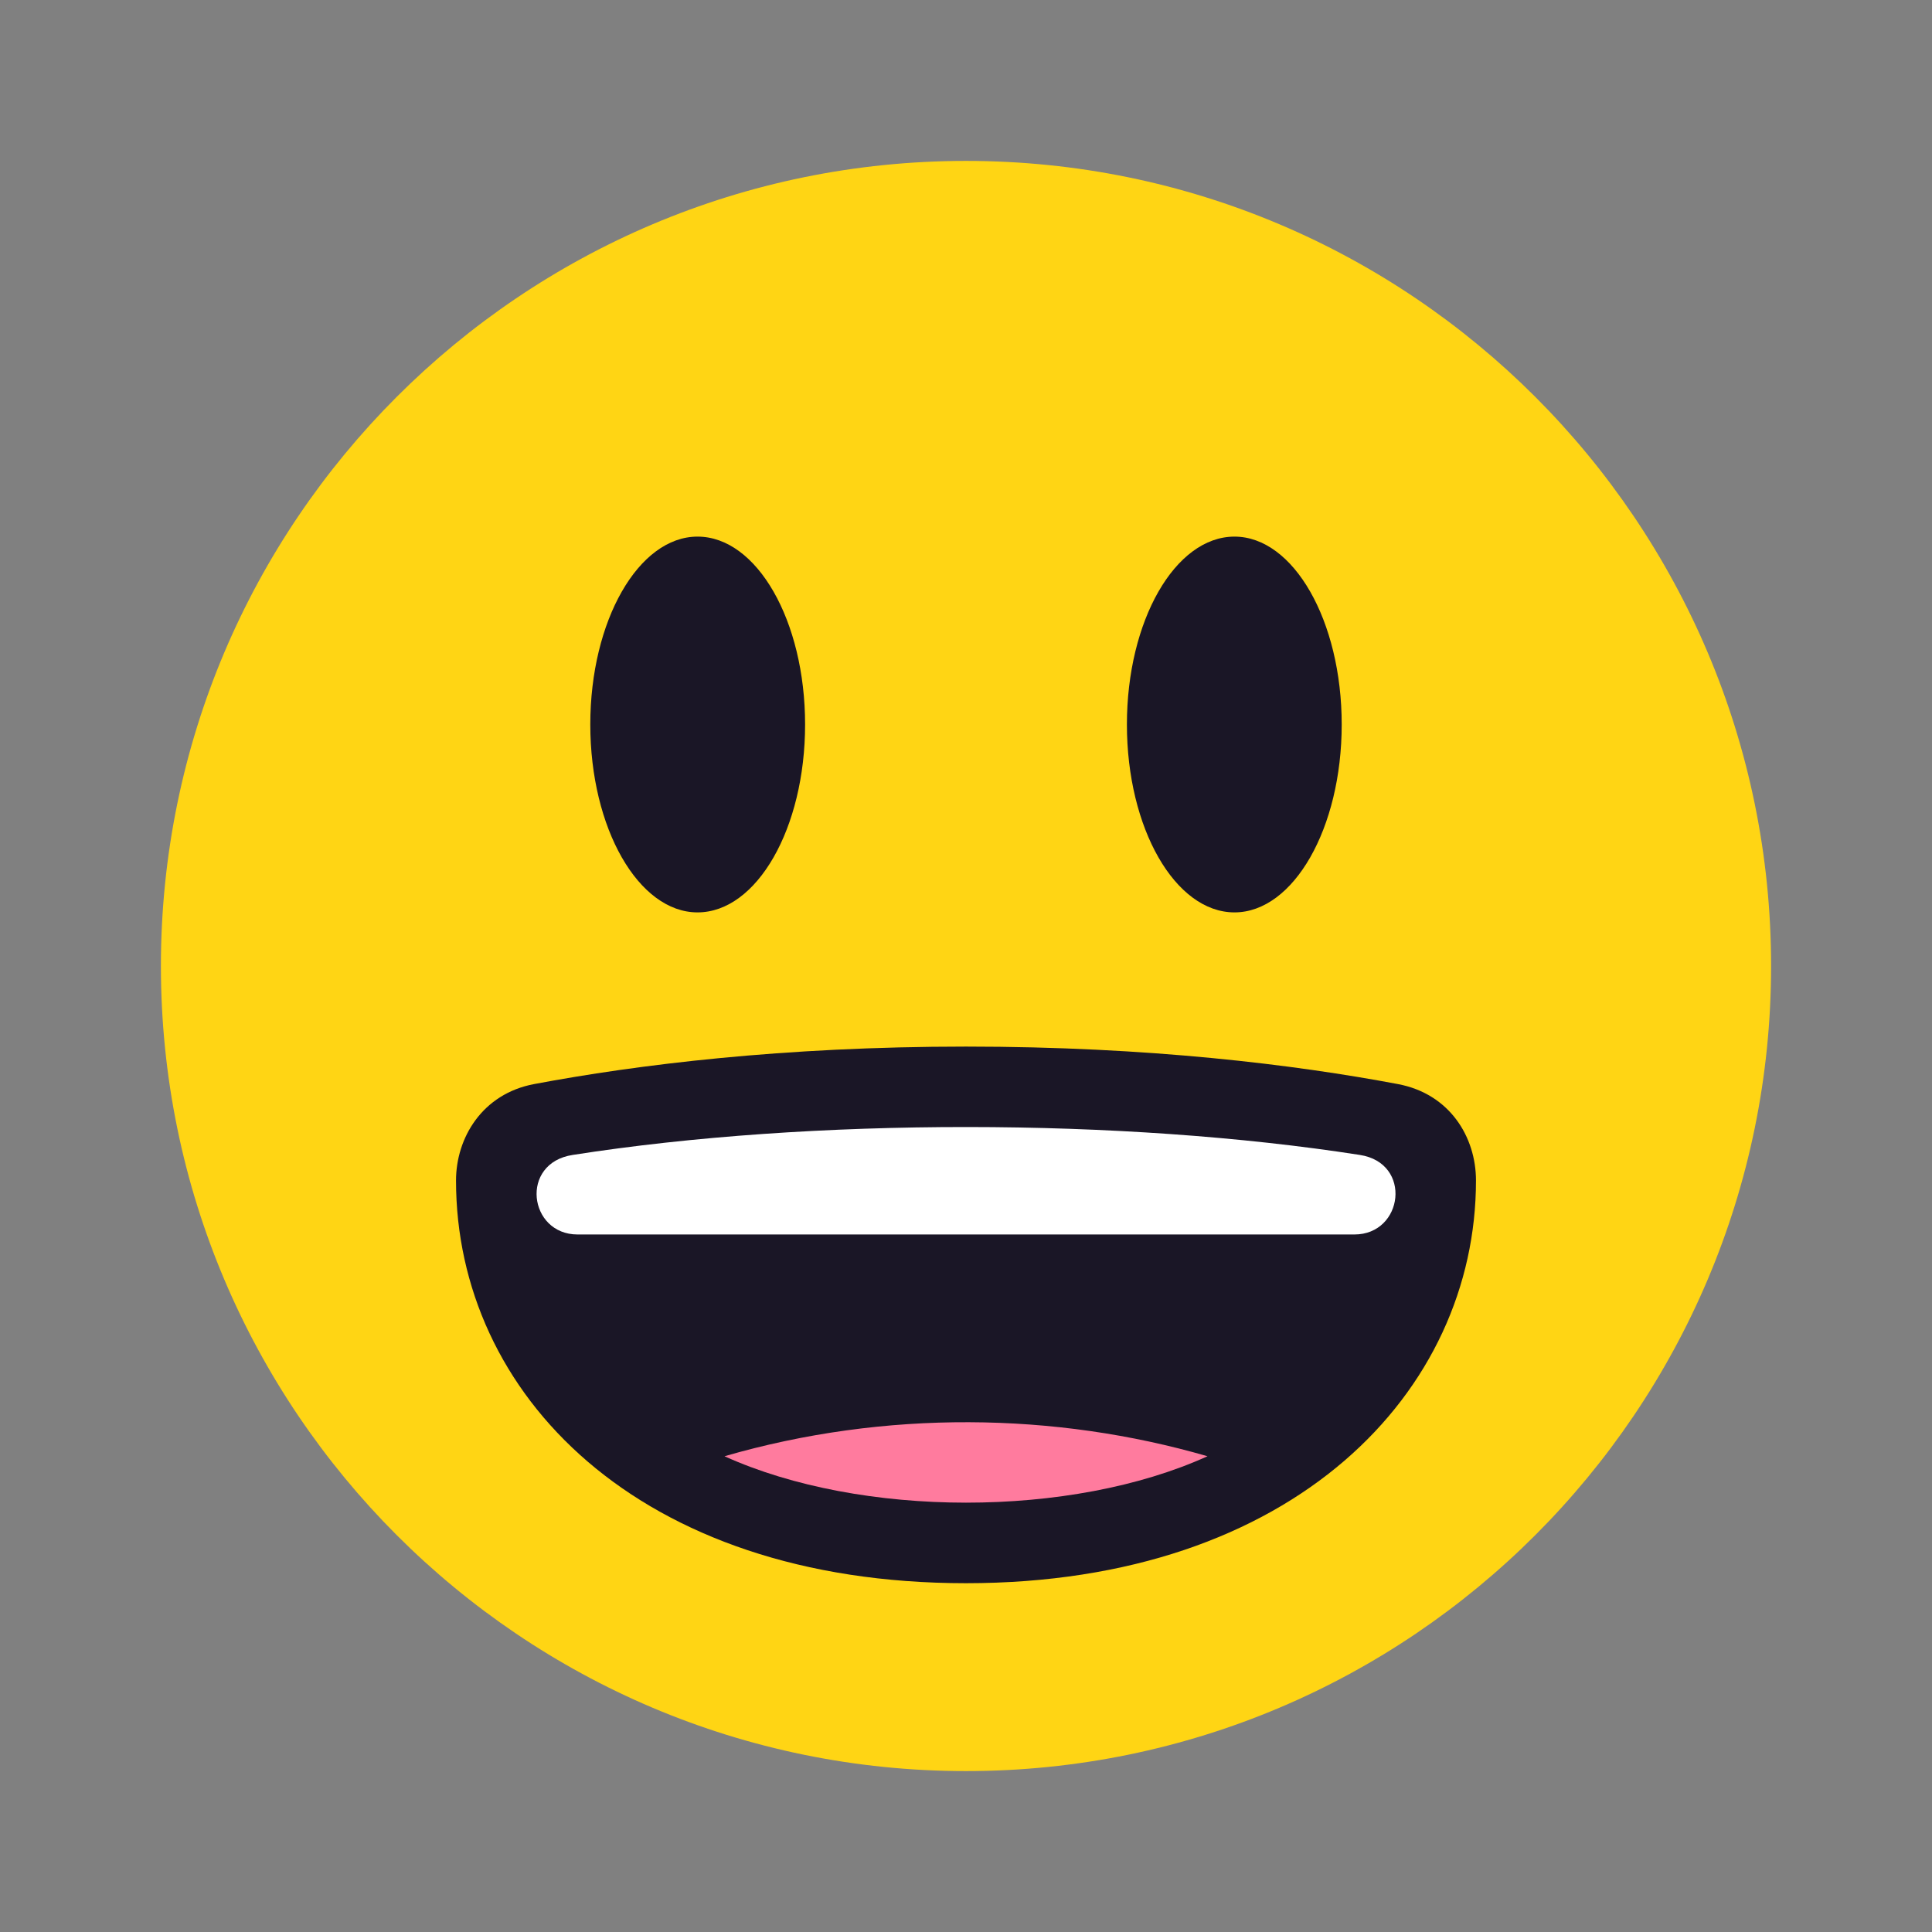
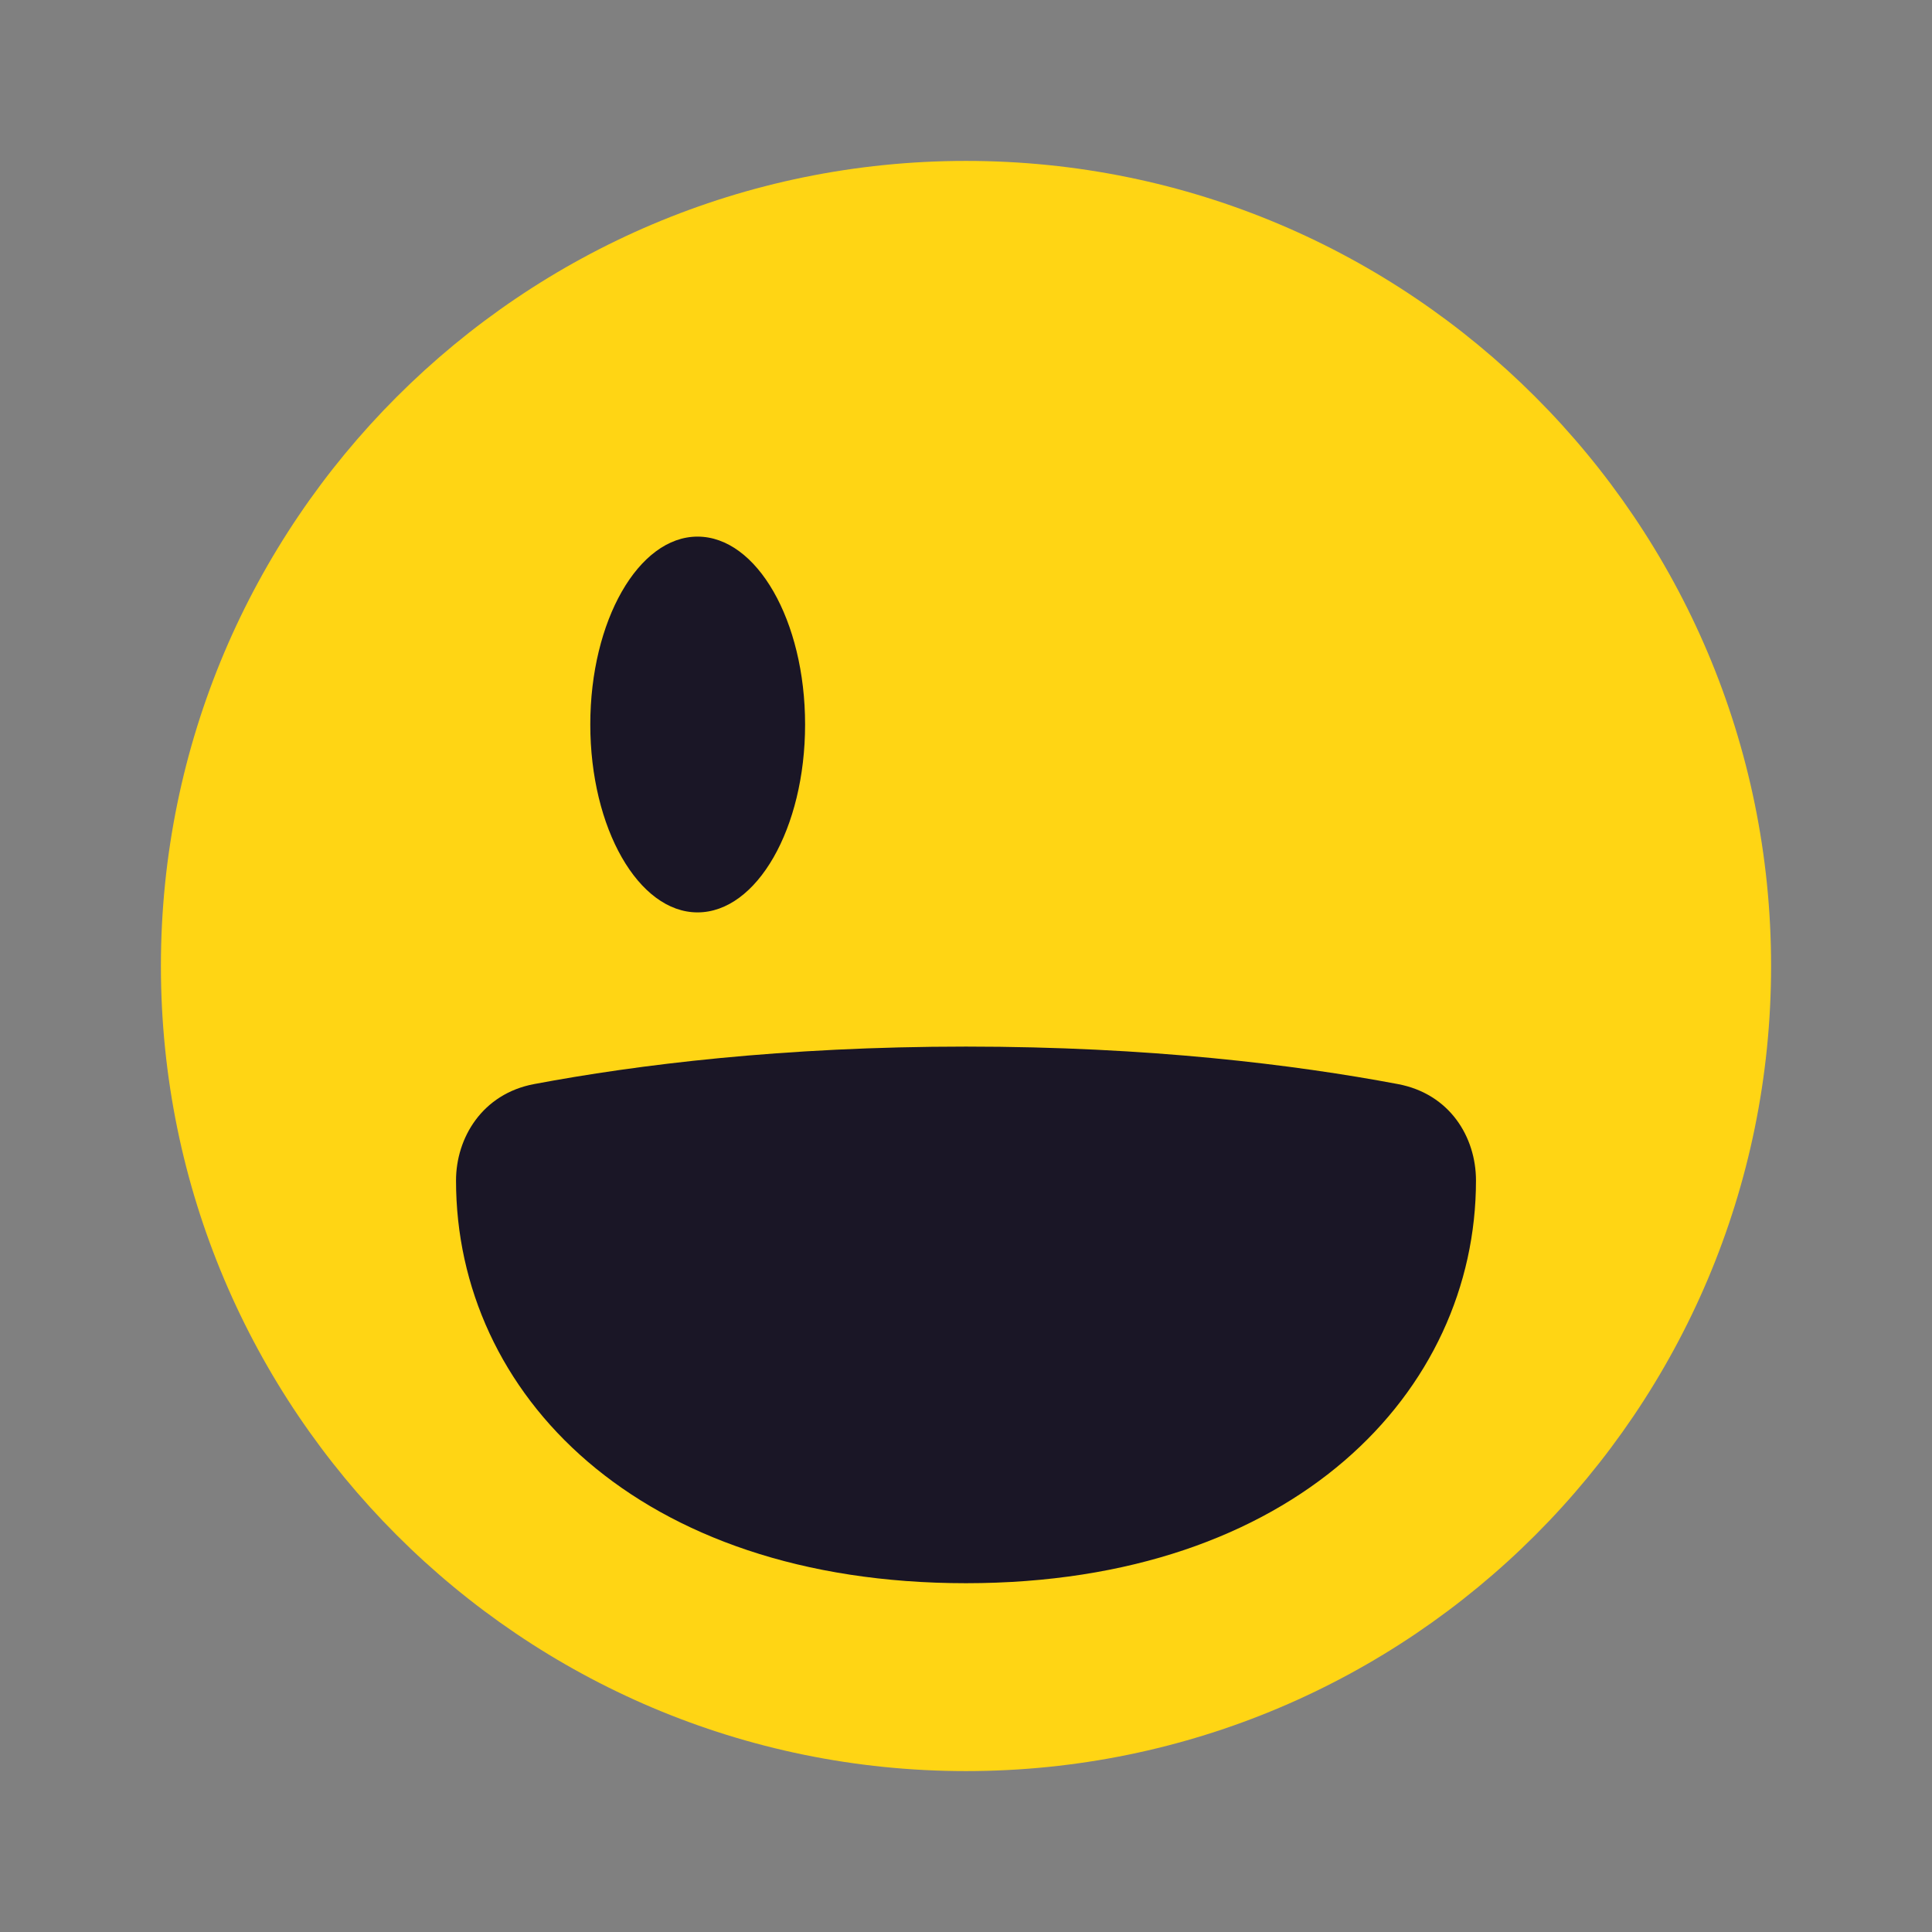
<svg xmlns="http://www.w3.org/2000/svg" width="28px" height="28px" viewBox="0 0 28 28" version="1.1">
  <rect x="0" y="0" width="28" height="28" fill="#808080" stroke="none" />
  <g id="surface1">
    <path style=" stroke:none;fill-rule:nonzero;fill:rgb(100%,83.529%,7.843%);fill-opacity:1;" d="M 25.668 14 C 25.668 20.441 20.441 25.668 14 25.668 C 7.559 25.668 2.332 20.441 2.332 14 C 2.332 7.559 7.559 2.332 14 2.332 C 20.441 2.332 25.668 7.559 25.668 14 Z M 25.668 14 " />
    <path style=" stroke:none;fill-rule:nonzero;fill:rgb(10.196%,8.627%,14.902%);fill-opacity:1;" d="M 20.258 15.711 C 18.766 15.43 16.656 15.168 14 15.168 C 11.344 15.168 9.238 15.43 7.742 15.711 C 6.988 15.852 6.609 16.492 6.609 17.109 C 6.609 20.195 9.238 22.945 14 22.945 C 18.762 22.945 21.391 20.164 21.391 17.109 C 21.391 16.48 21.012 15.852 20.258 15.711 Z M 20.258 15.711 " />
-     <path style=" stroke:none;fill-rule:nonzero;fill:rgb(100%,48.235%,61.961%);fill-opacity:1;" d="M 17.5 21.105 C 15.293 20.465 12.828 20.43 10.5 21.105 C 12.477 22 15.52 22.004 17.5 21.105 Z M 17.5 21.105 " />
-     <path style=" stroke:none;fill-rule:nonzero;fill:rgb(100%,100%,100%);fill-opacity:1;" d="M 19.707 16.738 C 16.27 16.203 11.773 16.195 8.301 16.738 C 7.527 16.855 7.66 17.891 8.371 17.891 C 8.383 17.891 19.613 17.891 19.629 17.891 C 20.34 17.891 20.473 16.855 19.707 16.738 Z M 19.707 16.738 " />
    <path style=" stroke:none;fill-rule:nonzero;fill:rgb(10.196%,8.627%,14.902%);fill-opacity:1;" d="M 11.668 10.5 C 11.668 8.996 10.969 7.777 10.109 7.777 C 9.254 7.777 8.555 8.996 8.555 10.5 C 8.555 12.004 9.254 13.223 10.109 13.223 C 10.969 13.223 11.668 12.004 11.668 10.5 Z M 11.668 10.5 " />
-     <path style=" stroke:none;fill-rule:nonzero;fill:rgb(10.196%,8.627%,14.902%);fill-opacity:1;" d="M 19.445 10.5 C 19.445 8.996 18.746 7.777 17.891 7.777 C 17.031 7.777 16.332 8.996 16.332 10.5 C 16.332 12.004 17.031 13.223 17.891 13.223 C 18.746 13.223 19.445 12.004 19.445 10.5 Z M 19.445 10.5 " />
  </g>
</svg>